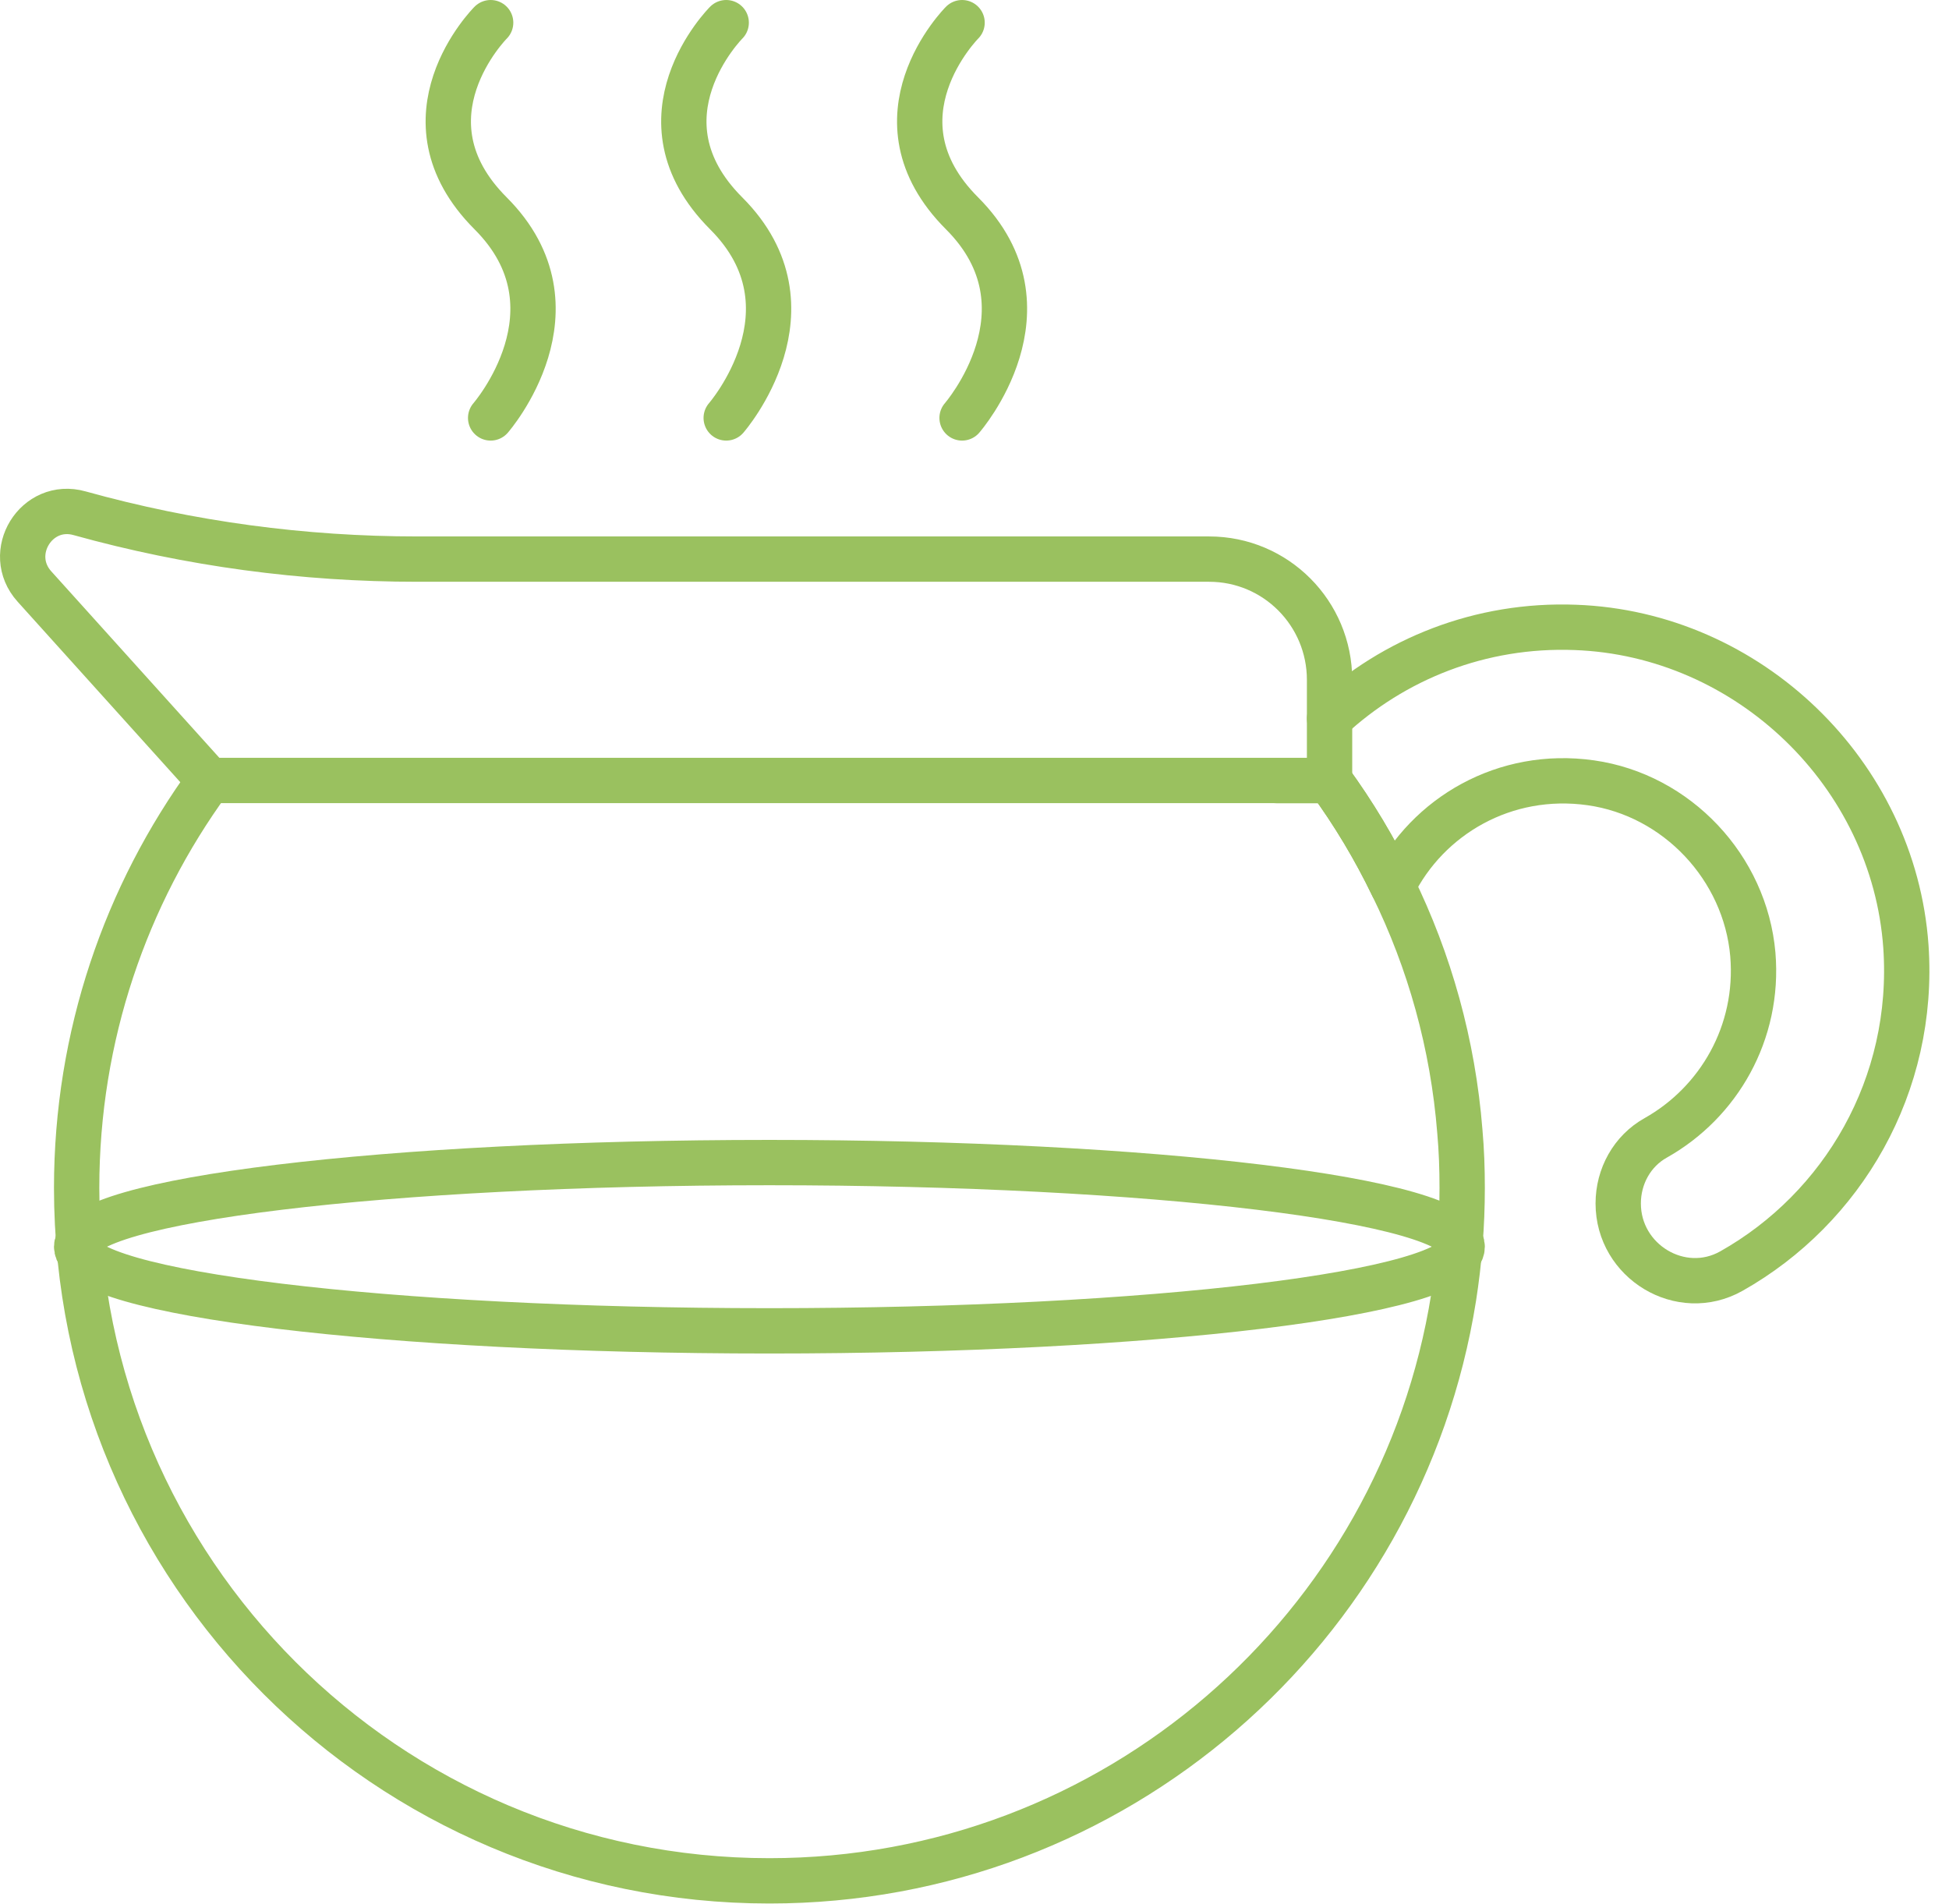
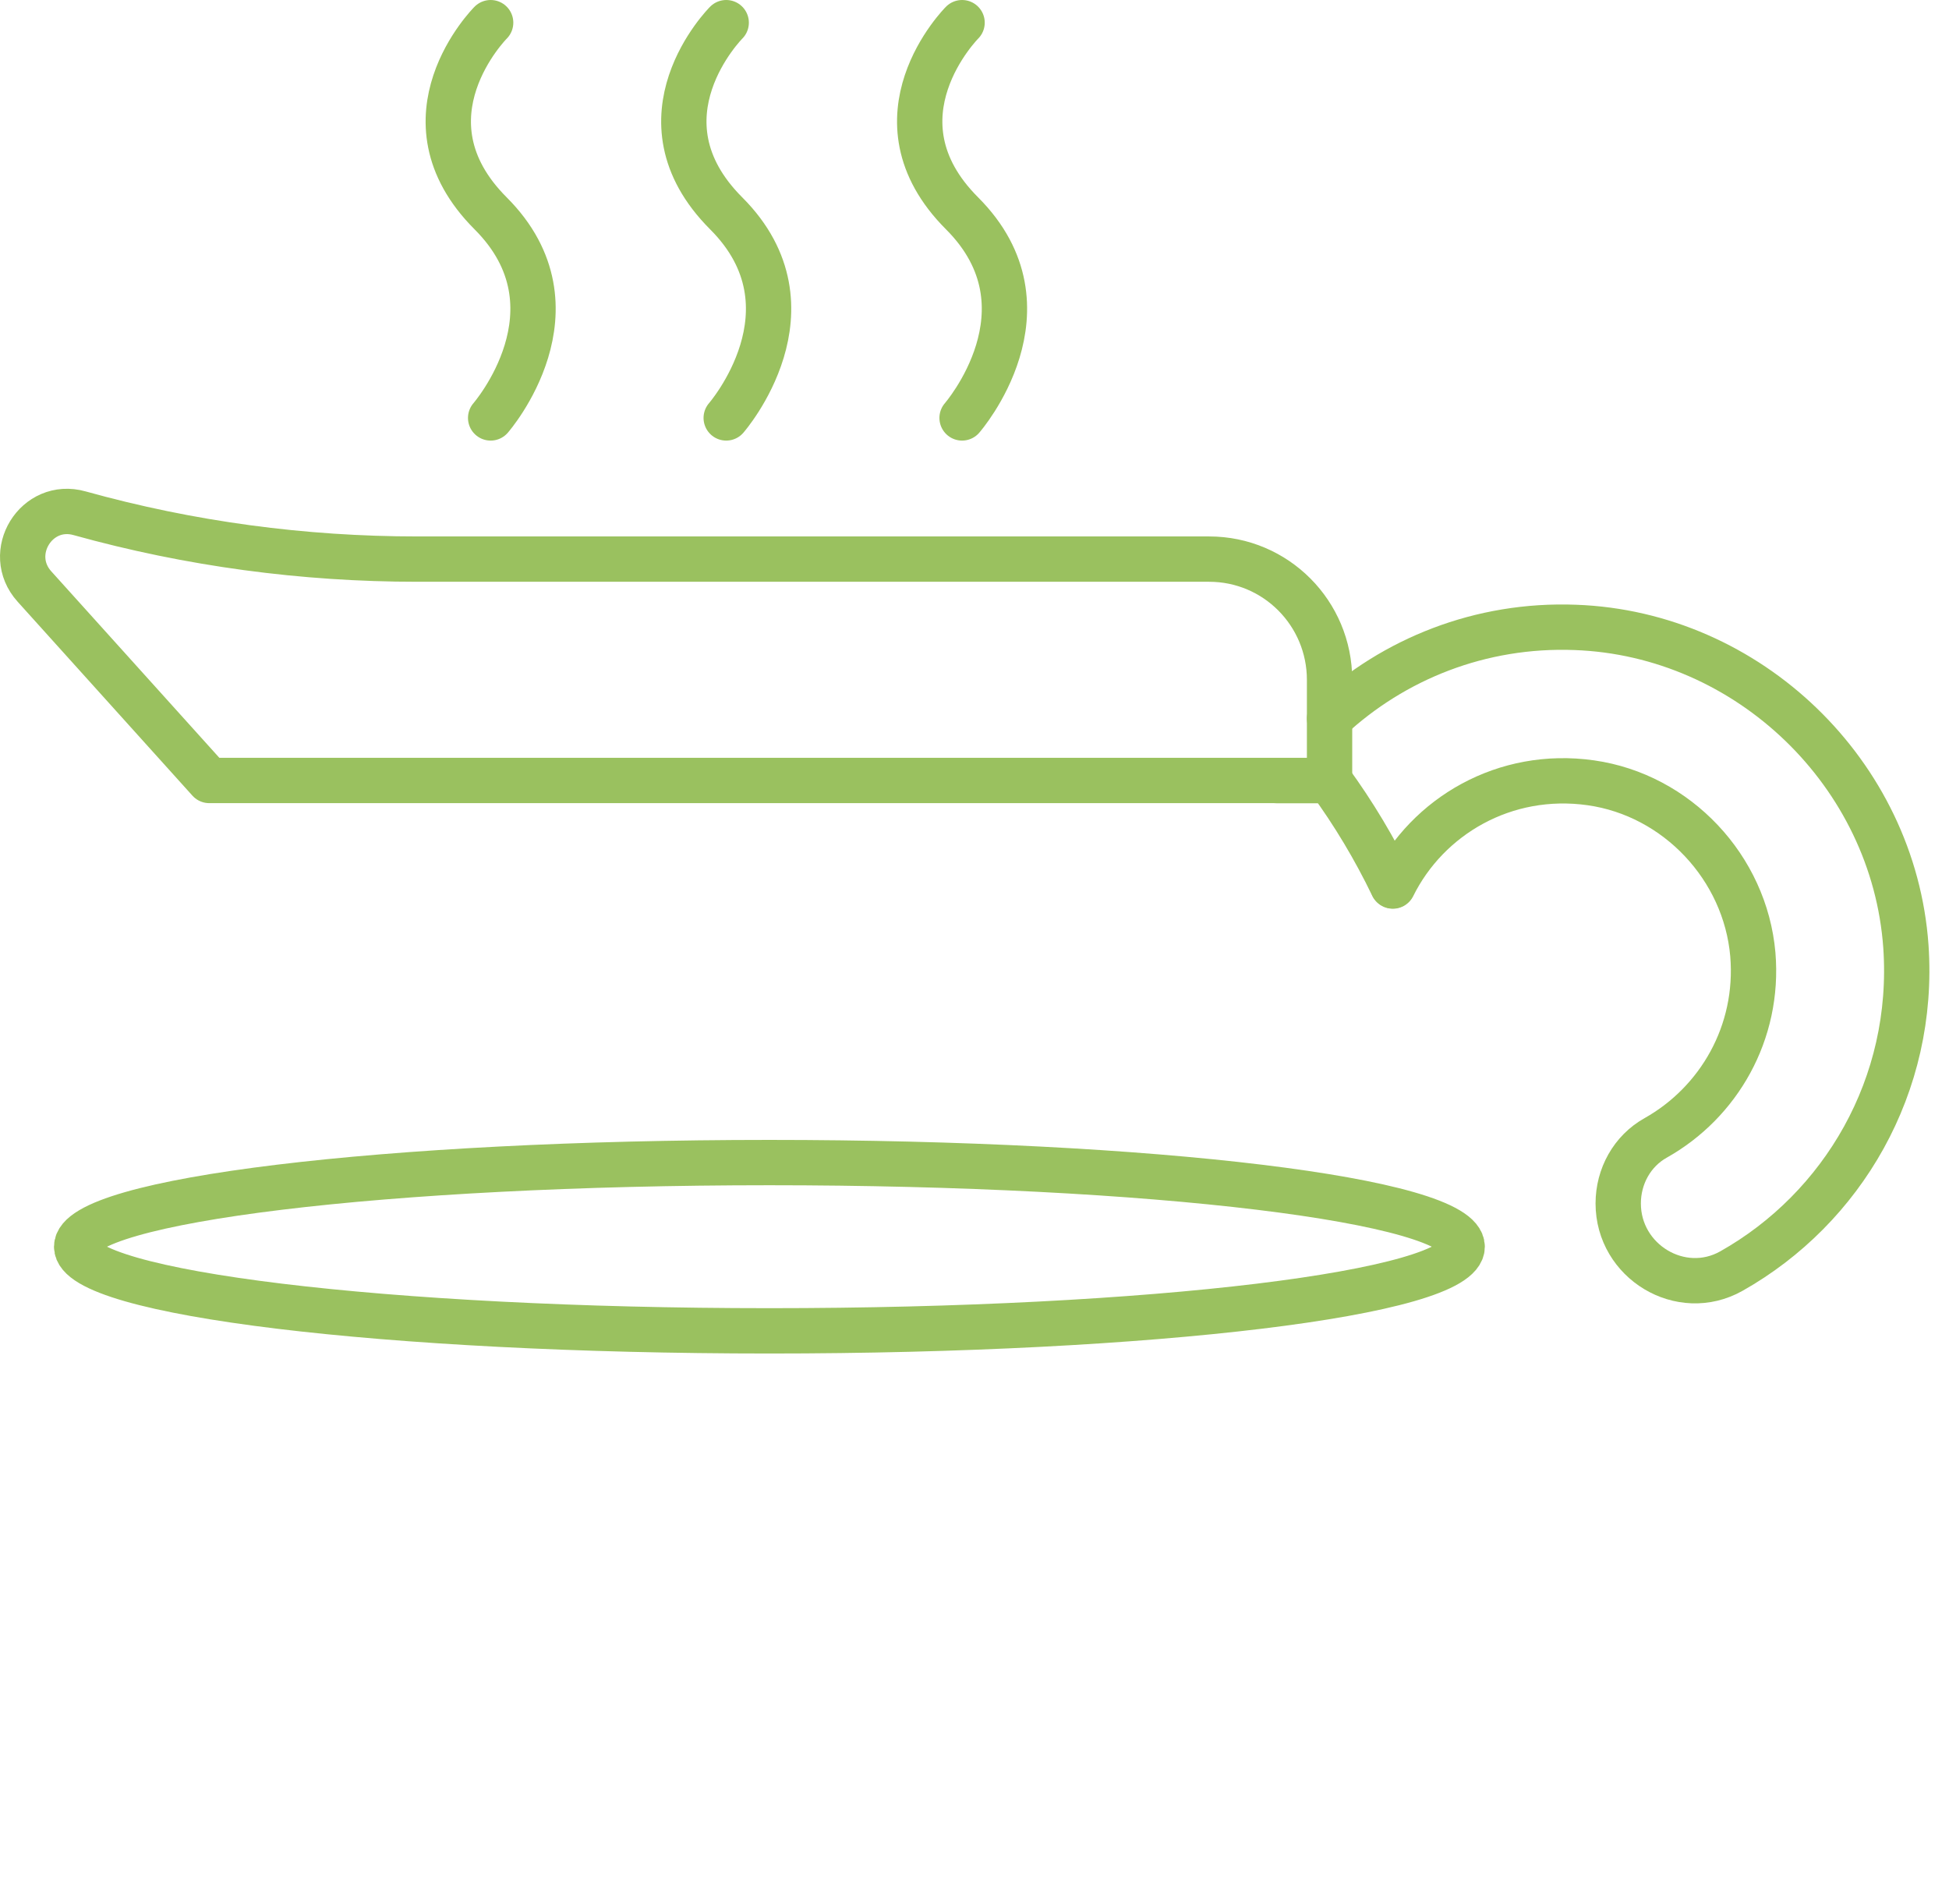
<svg xmlns="http://www.w3.org/2000/svg" width="86" height="84" viewBox="0 0 86 84" fill="none">
-   <path d="M9.234 34.438C5.551 39.489 3.382 45.704 3.382 52.415C3.382 69.3 17.065 82.983 33.95 82.983C49.191 82.983 61.826 71.833 64.141 57.248C64.388 55.675 64.519 54.06 64.519 52.415C64.519 51.571 64.49 50.741 64.417 49.926C64.112 46.068 63.078 42.4 61.448 39.081C60.662 37.451 59.73 35.893 58.667 34.438" stroke="#9AC15F" stroke-width="2" stroke-linecap="round" stroke-linejoin="round" />
  <path d="M58.667 29.996V34.435H9.234L1.519 25.876C0.194 24.406 1.606 22.106 3.513 22.645C8.375 23.998 13.382 24.668 18.419 24.668H53.354C56.295 24.668 58.667 27.055 58.667 29.996Z" stroke="#9AC15F" stroke-width="2" stroke-linecap="round" stroke-linejoin="round" />
  <path d="M61.448 39.081C60.662 37.451 59.73 35.893 58.667 34.438H56.324" stroke="#9AC15F" stroke-width="2" stroke-linecap="round" stroke-linejoin="round" />
  <path d="M58.667 31.699C61.491 29.079 65.32 27.521 69.512 27.681C77.154 27.958 83.559 34.13 84.098 41.757C84.52 47.886 81.303 53.315 76.397 56.081C74.17 57.333 71.404 55.659 71.404 53.097C71.404 51.903 72.016 50.782 73.064 50.2C75.83 48.642 77.635 45.571 77.344 42.107C77.009 38.278 73.996 35.076 70.196 34.537C66.397 33.999 62.991 36.008 61.462 39.093" stroke="#9AC15F" stroke-width="2" stroke-linecap="round" stroke-linejoin="round" />
  <path d="M33.95 58.717C50.833 58.717 64.519 57.055 64.519 55.005C64.519 52.955 50.833 51.293 33.95 51.293C17.068 51.293 3.382 52.955 3.382 55.005C3.382 57.055 17.068 58.717 33.95 58.717Z" stroke="#9AC15F" stroke-width="2" stroke-linecap="round" stroke-linejoin="round" />
  <path d="M21.65 1C21.65 1 17.444 5.207 21.65 9.414C25.857 13.62 21.65 18.439 21.65 18.439" stroke="#9AC15F" stroke-width="2" stroke-linecap="round" stroke-linejoin="round" />
  <path d="M32.044 1C32.044 1 27.837 5.207 32.044 9.414C36.251 13.62 32.044 18.439 32.044 18.439" stroke="#9AC15F" stroke-width="2" stroke-linecap="round" stroke-linejoin="round" />
  <path d="M42.452 1C42.452 1 38.245 5.207 42.452 9.414C46.658 13.62 42.452 18.439 42.452 18.439" stroke="#9AC15F" stroke-width="2" stroke-linecap="round" stroke-linejoin="round" />
</svg>